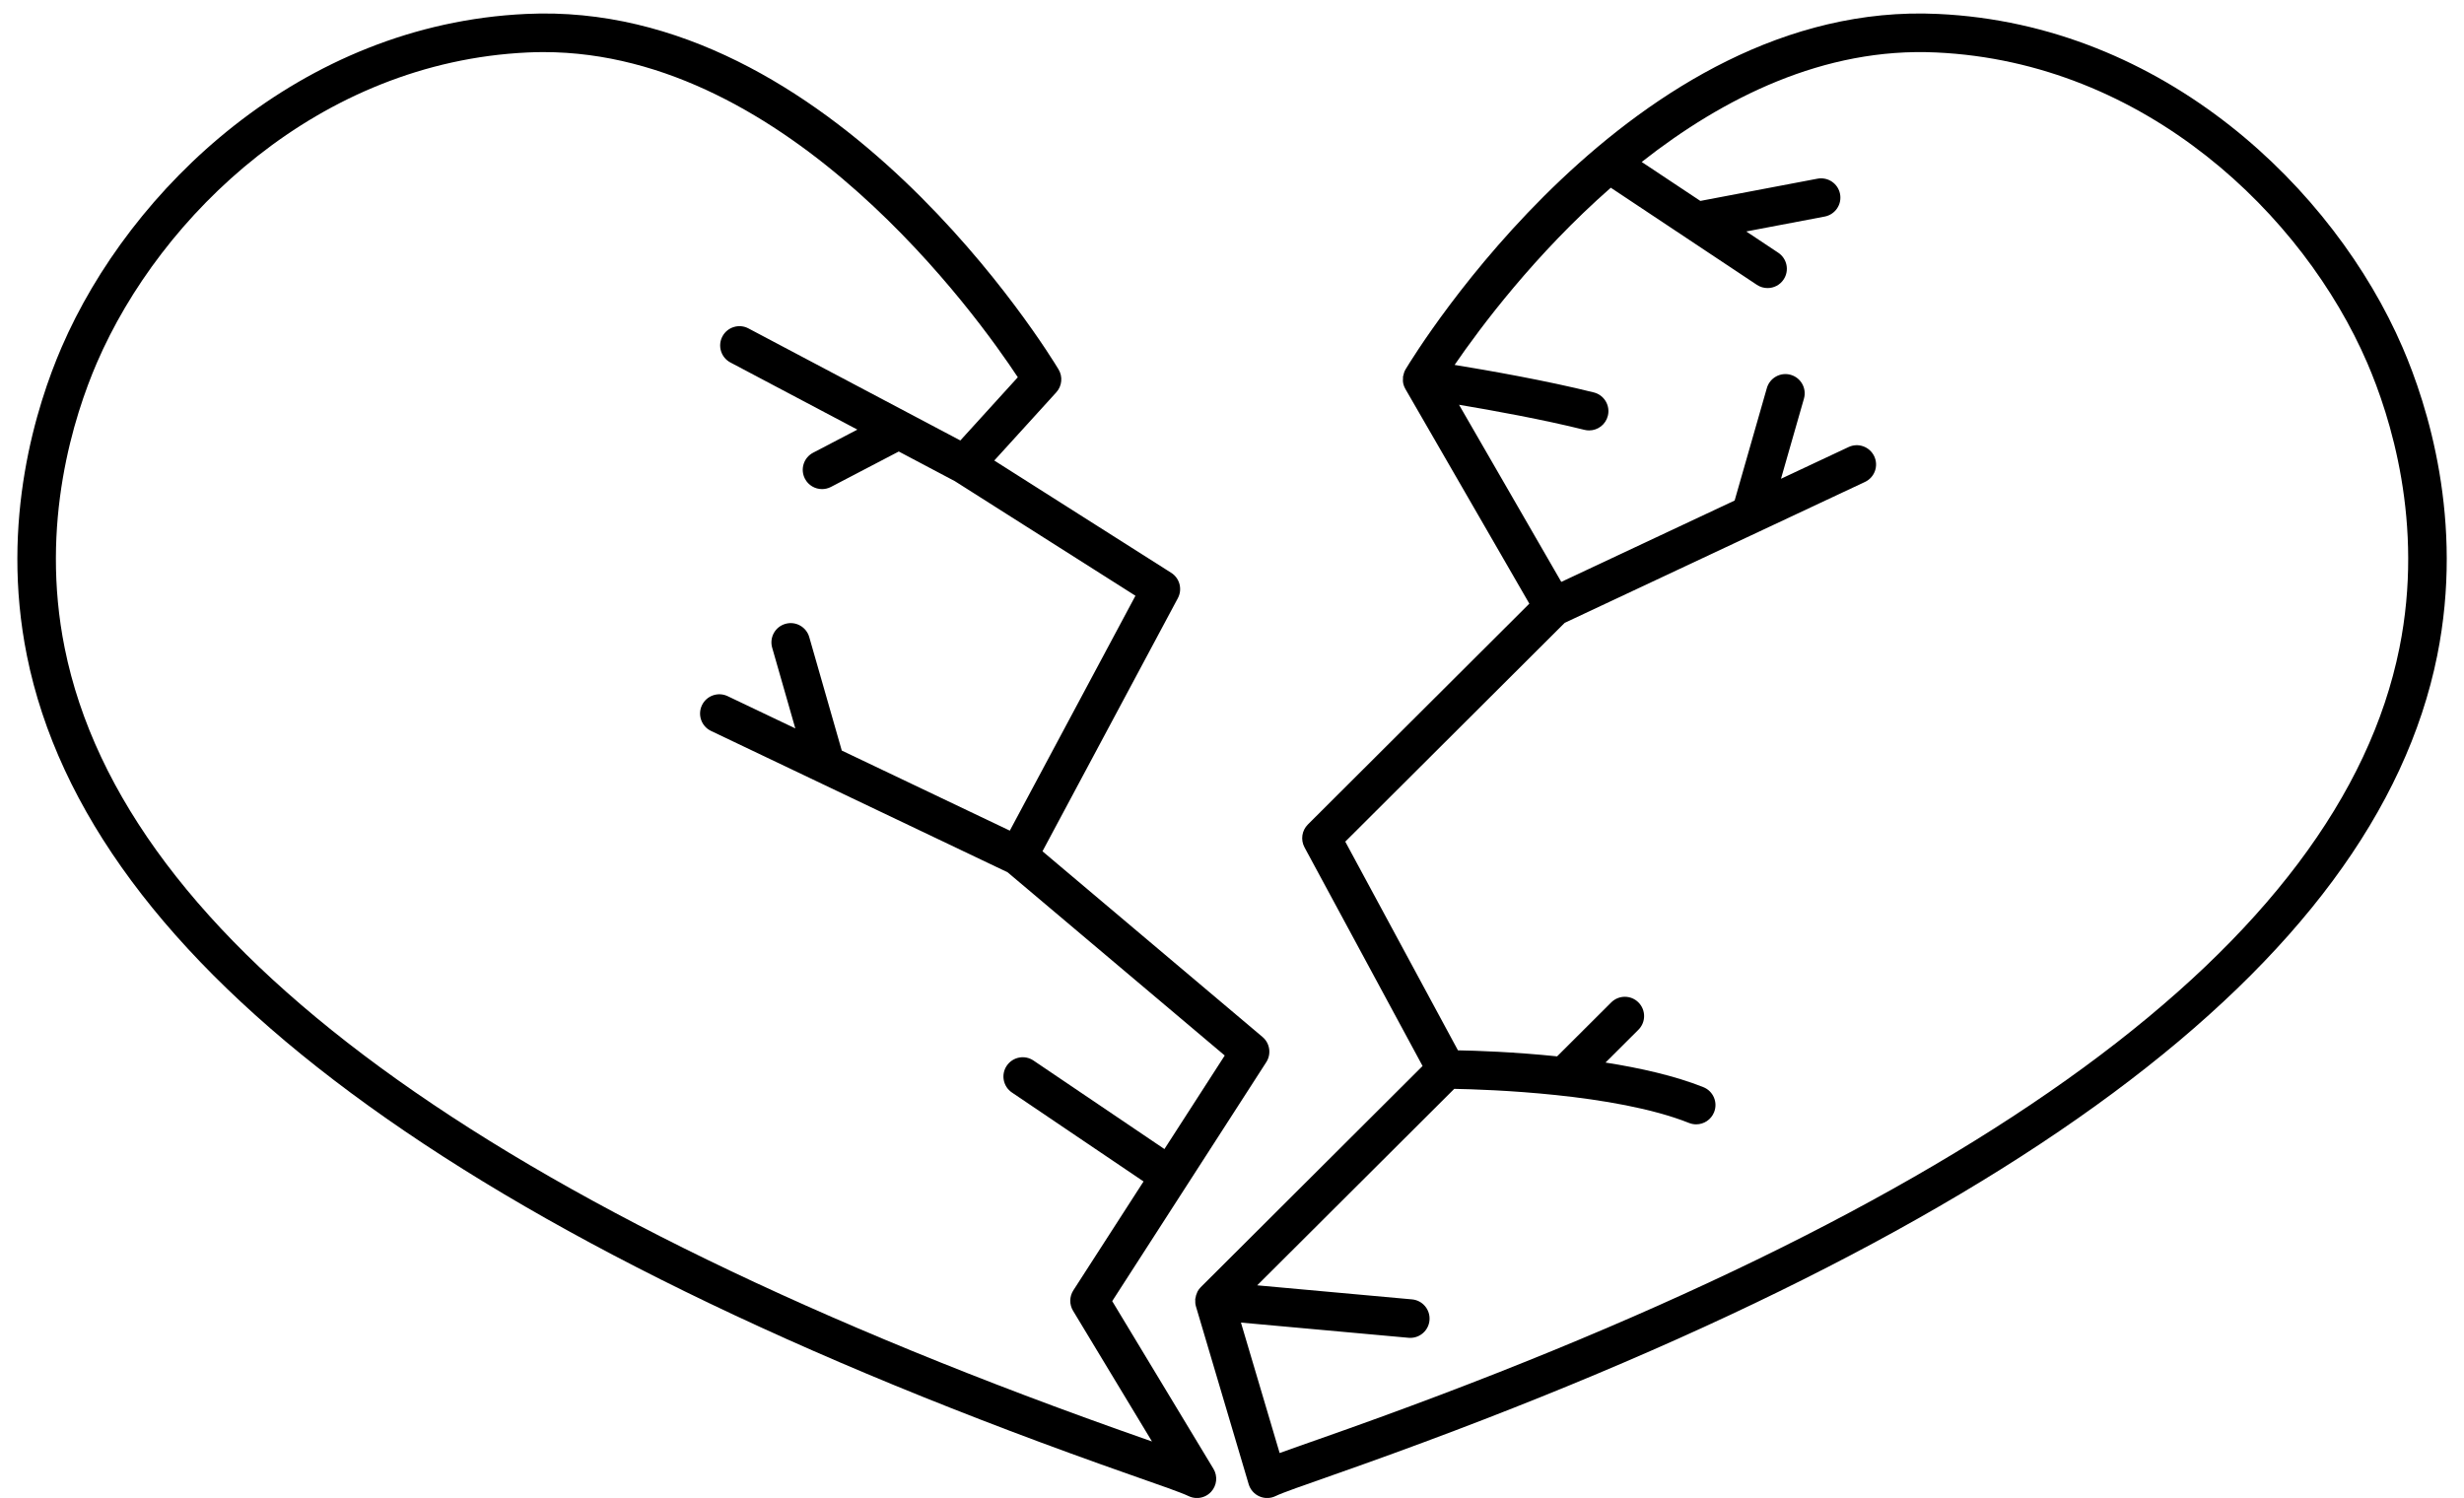
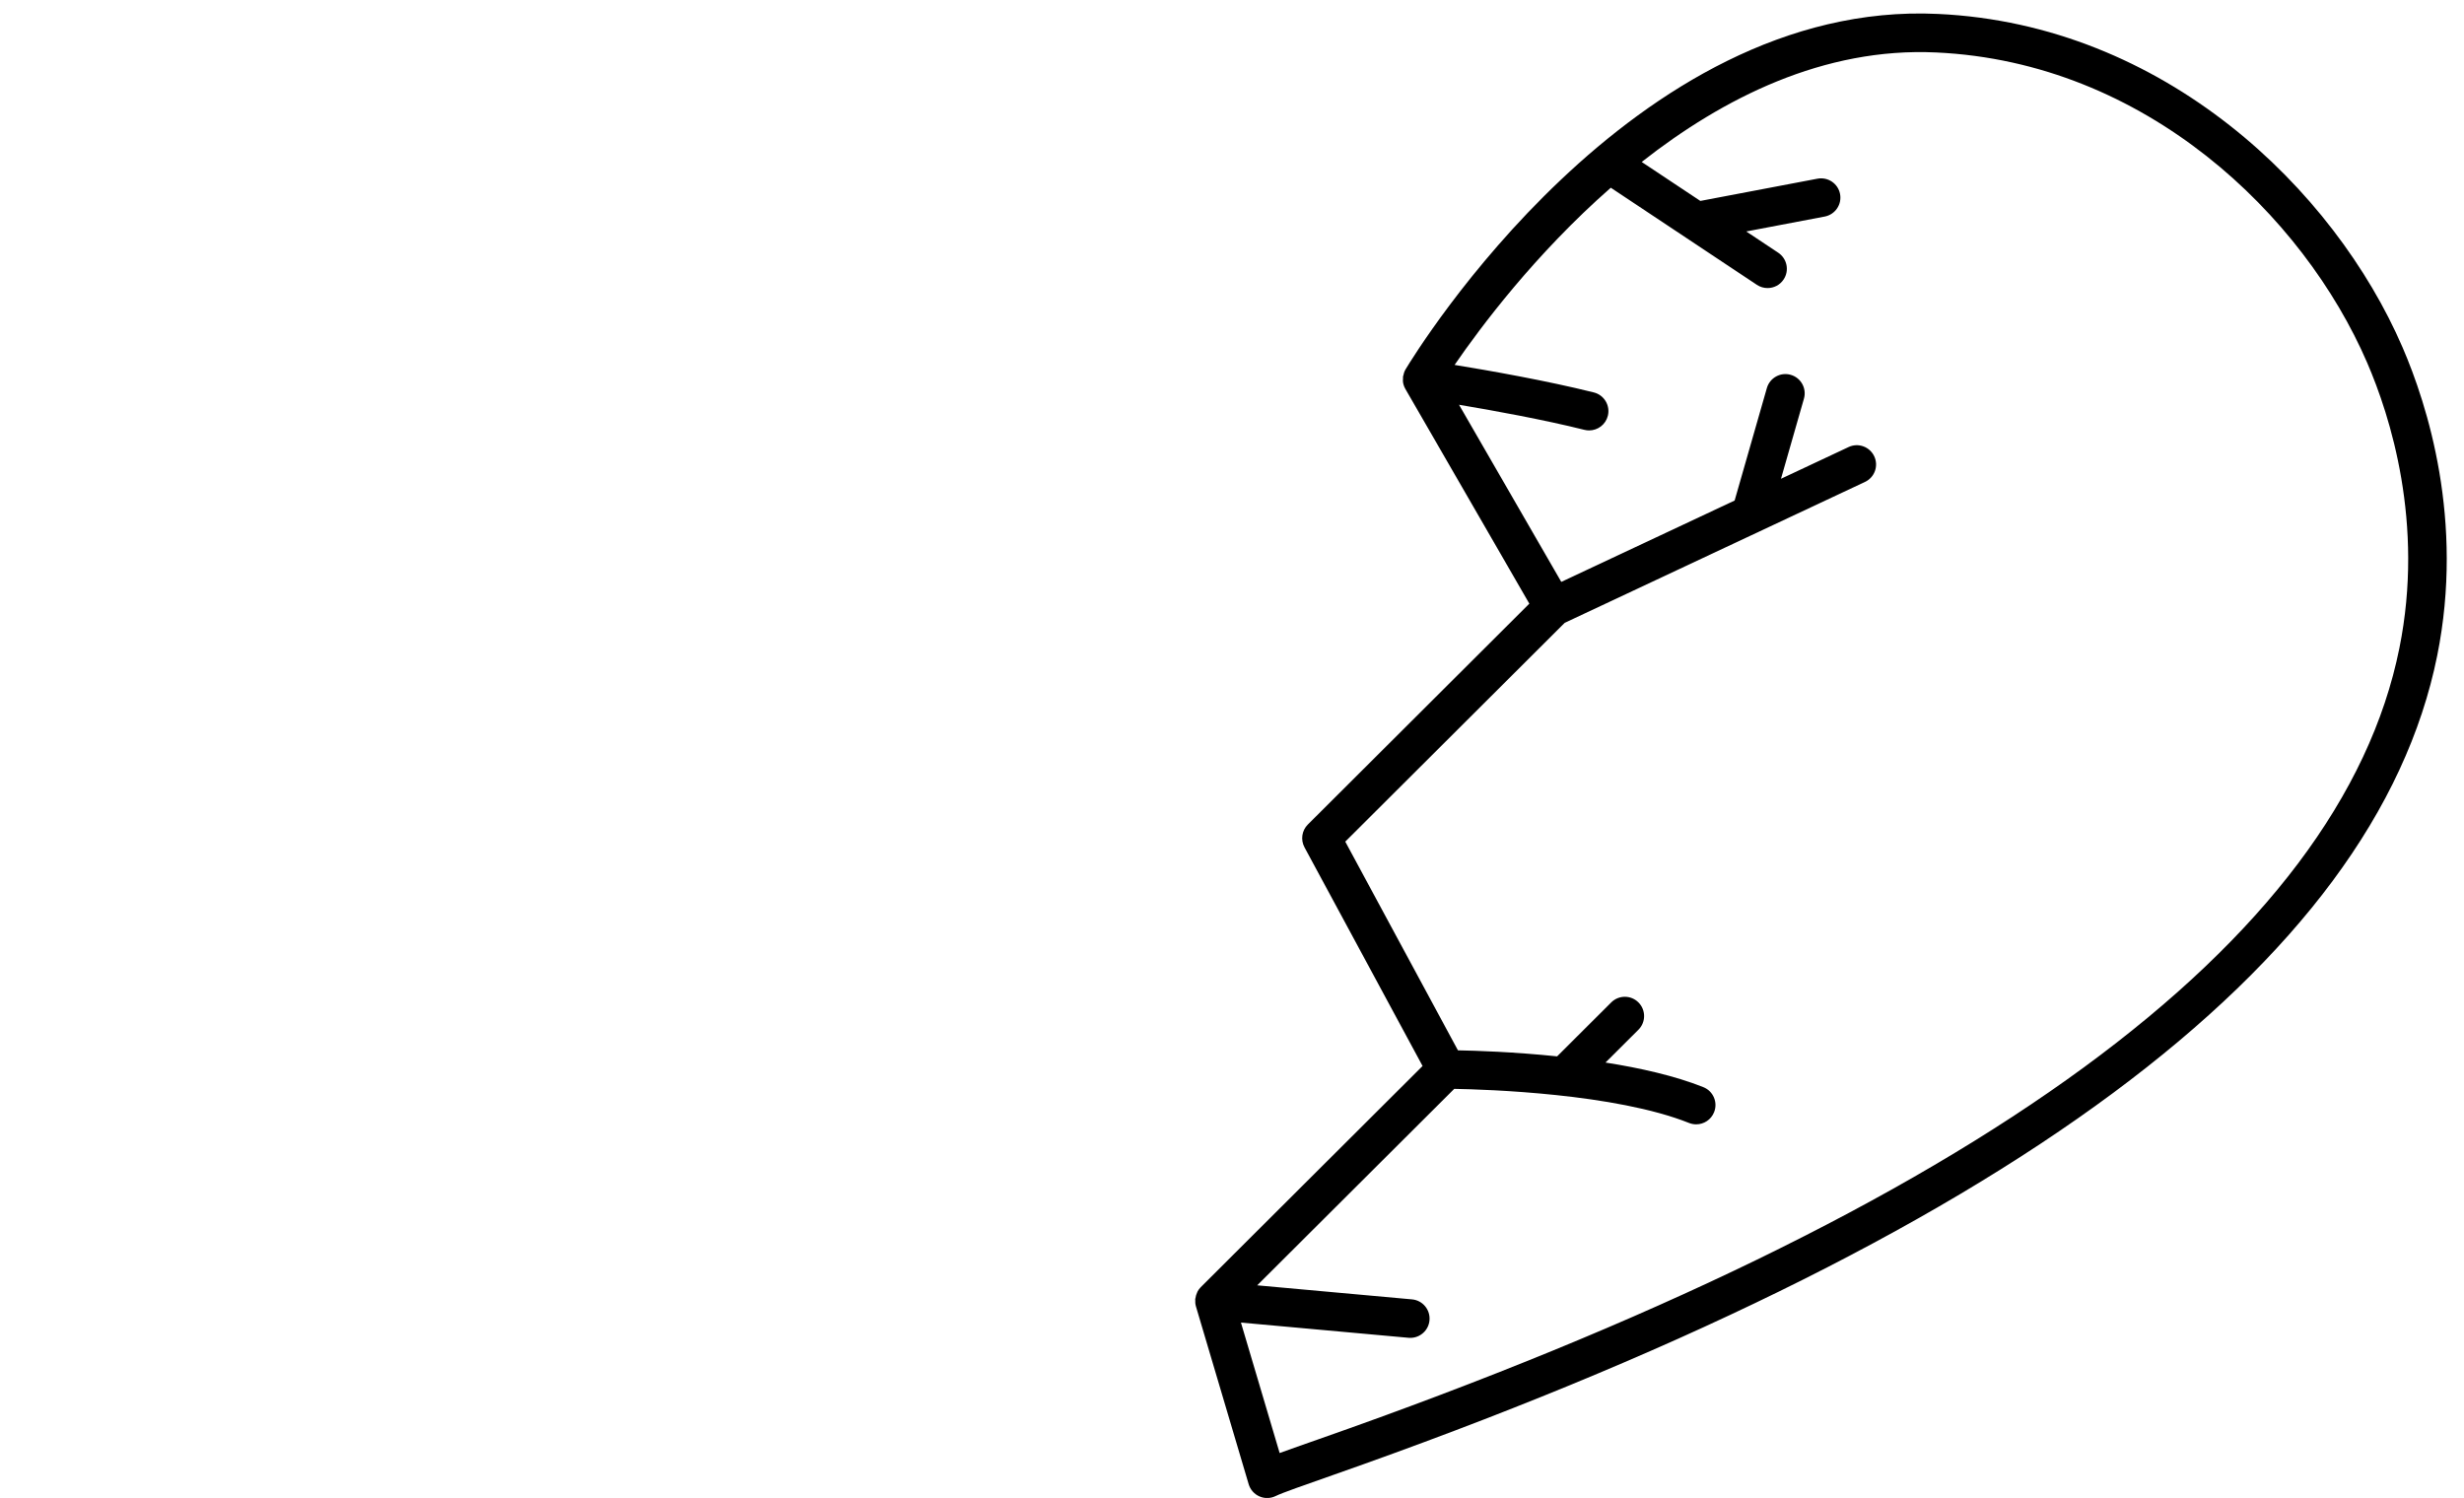
<svg xmlns="http://www.w3.org/2000/svg" height="77.7" preserveAspectRatio="xMidYMid meet" version="1.0" viewBox="-0.9 -0.7 127.8 77.7" width="127.8" zoomAndPan="magnify">
  <g id="change1_1">
    <path d="M123.715,17.323c-3.548-8.222-12.375-16.76-24.099-17.3C83.75-0.738,72.531,17.58,72.007,18.451 c-0.003,0.005-0.005,0.009-0.008,0.014c-0.061,0.102-0.095,0.213-0.116,0.326c-0.003,0.014-0.012,0.025-0.014,0.04 c-0.002,0.015,0.004,0.029,0.002,0.044c-0.012,0.118-0.011,0.236,0.019,0.351c0,0,0,0.001,0,0.001 c0.022,0.086,0.056,0.169,0.102,0.248l6.43,11.137L66.934,42.068c-0.313,0.313-0.384,0.794-0.174,1.183l6.124,11.343L61.381,66.065 c-0.068,0.068-0.124,0.145-0.169,0.227c-0.008,0.015-0.012,0.033-0.019,0.048c-0.045,0.093-0.073,0.191-0.087,0.293 c-0.003,0.017-0.013,0.031-0.015,0.049c-0.001,0.014,0.005,0.026,0.004,0.039c-0.006,0.112,0,0.225,0.033,0.336l0.005,0.018 c0,0.001,0.001,0.003,0.001,0.004l2.731,9.208c0.083,0.282,0.288,0.514,0.558,0.632c0.128,0.056,0.265,0.084,0.401,0.084 c0.151,0,0.303-0.034,0.442-0.103c0.332-0.164,1.48-0.566,2.936-1.076c34.801-12.2,54.083-26.503,57.308-42.512 C126.924,26.295,124.992,20.283,123.715,17.323z M123.549,32.918c-3.076,15.269-21.92,29.069-56.009,41.019 c-0.858,0.301-1.543,0.541-2.069,0.733l-2.007-6.767l8.693,0.789c0.031,0.003,0.061,0.004,0.091,0.004 c0.512,0,0.948-0.391,0.995-0.909c0.05-0.551-0.355-1.037-0.906-1.087l-8.03-0.729L74.527,55.78 c1.701,0.03,8.35,0.243,12.179,1.769c0.122,0.049,0.247,0.071,0.37,0.071c0.397,0,0.773-0.238,0.929-0.63 c0.205-0.513-0.045-1.095-0.558-1.299c-1.471-0.587-3.274-0.993-5.074-1.276l1.708-1.703c0.391-0.39,0.392-1.023,0.002-1.414 c-0.39-0.392-1.022-0.392-1.414-0.002l-2.806,2.798c-2.242-0.231-4.198-0.296-5.144-0.313l-5.844-10.825l11.38-11.348l9.944-4.667 c0.048-0.015,0.09-0.042,0.135-0.063l5.497-2.58c0.5-0.234,0.715-0.83,0.48-1.33c-0.236-0.5-0.831-0.715-1.33-0.48l-3.507,1.646 l1.191-4.156c0.152-0.531-0.155-1.085-0.686-1.236c-0.528-0.152-1.084,0.154-1.237,0.686l-1.672,5.835l-8.991,4.22l-5.304-9.188 c1.77,0.297,4.364,0.767,6.507,1.302c0.081,0.02,0.163,0.029,0.243,0.029c0.448,0,0.856-0.304,0.969-0.758 c0.134-0.536-0.192-1.079-0.729-1.213c-2.473-0.616-5.448-1.138-7.219-1.427c1.322-1.927,4.166-5.741,8.101-9.191l7.578,5.038 c0.17,0.113,0.363,0.167,0.553,0.167c0.324,0,0.641-0.156,0.833-0.446c0.306-0.46,0.181-1.081-0.279-1.387l-1.659-1.103 l4.069-0.773c0.542-0.104,0.899-0.626,0.796-1.169c-0.103-0.542-0.622-0.896-1.169-0.796l-6.077,1.154L84.25,7.701 c4.208-3.31,9.443-5.955,15.274-5.68c10.86,0.5,19.053,8.444,22.354,16.095C123.063,20.861,124.856,26.433,123.549,32.918z" fill="inherit" />
-     <path d="M56.787,66.791l7.991-12.396c0.272-0.423,0.189-0.982-0.195-1.307L53.17,43.457l7.022-13.13 c0.247-0.462,0.096-1.035-0.346-1.316l-9.176-5.823l3.217-3.538c0.297-0.327,0.345-0.81,0.117-1.188 C53.534,17.678,42.295-0.738,26.39,0.023c-11.724,0.54-20.551,9.078-24.099,17.3c-1.277,2.96-3.209,8.972-1.795,15.989 c3.226,16.009,22.507,30.312,57.308,42.512c1.456,0.51,2.605,0.912,2.936,1.076c0.141,0.069,0.292,0.103,0.441,0.103 c0.274,0,0.543-0.112,0.737-0.324c0.3-0.327,0.349-0.813,0.119-1.192L56.787,66.791z M58.465,73.936 C24.376,61.987,5.532,48.186,2.456,32.918c-1.307-6.484,0.486-12.057,1.67-14.802c3.302-7.65,11.494-15.595,22.354-16.095 c0.272-0.013,0.542-0.019,0.812-0.019c12.746,0,22.543,13.75,24.599,16.867l-2.981,3.278L37.92,16.335 c-0.487-0.259-1.093-0.071-1.351,0.416c-0.258,0.488-0.072,1.094,0.417,1.352l6.583,3.481l-2.296,1.199 c-0.49,0.256-0.679,0.86-0.423,1.35c0.178,0.342,0.526,0.537,0.887,0.537c0.156,0,0.314-0.036,0.462-0.113l3.517-1.837l2.907,1.537 l9.369,5.945l-6.516,12.184l-8.716-4.154l-1.687-5.886c-0.152-0.53-0.708-0.839-1.237-0.686c-0.531,0.151-0.838,0.705-0.686,1.236 l1.2,4.187l-3.51-1.673c-0.498-0.237-1.096-0.026-1.333,0.472c-0.237,0.499-0.026,1.096,0.473,1.333l15.379,7.33l11.264,9.505 l-3.128,4.852l-6.79-4.59c-0.458-0.311-1.079-0.189-1.389,0.269c-0.309,0.457-0.189,1.079,0.269,1.388l6.827,4.614l-3.641,5.648 c-0.207,0.321-0.213,0.732-0.016,1.059l4.094,6.78C58.723,74.026,58.596,73.982,58.465,73.936z" fill="inherit" />
  </g>
</svg>